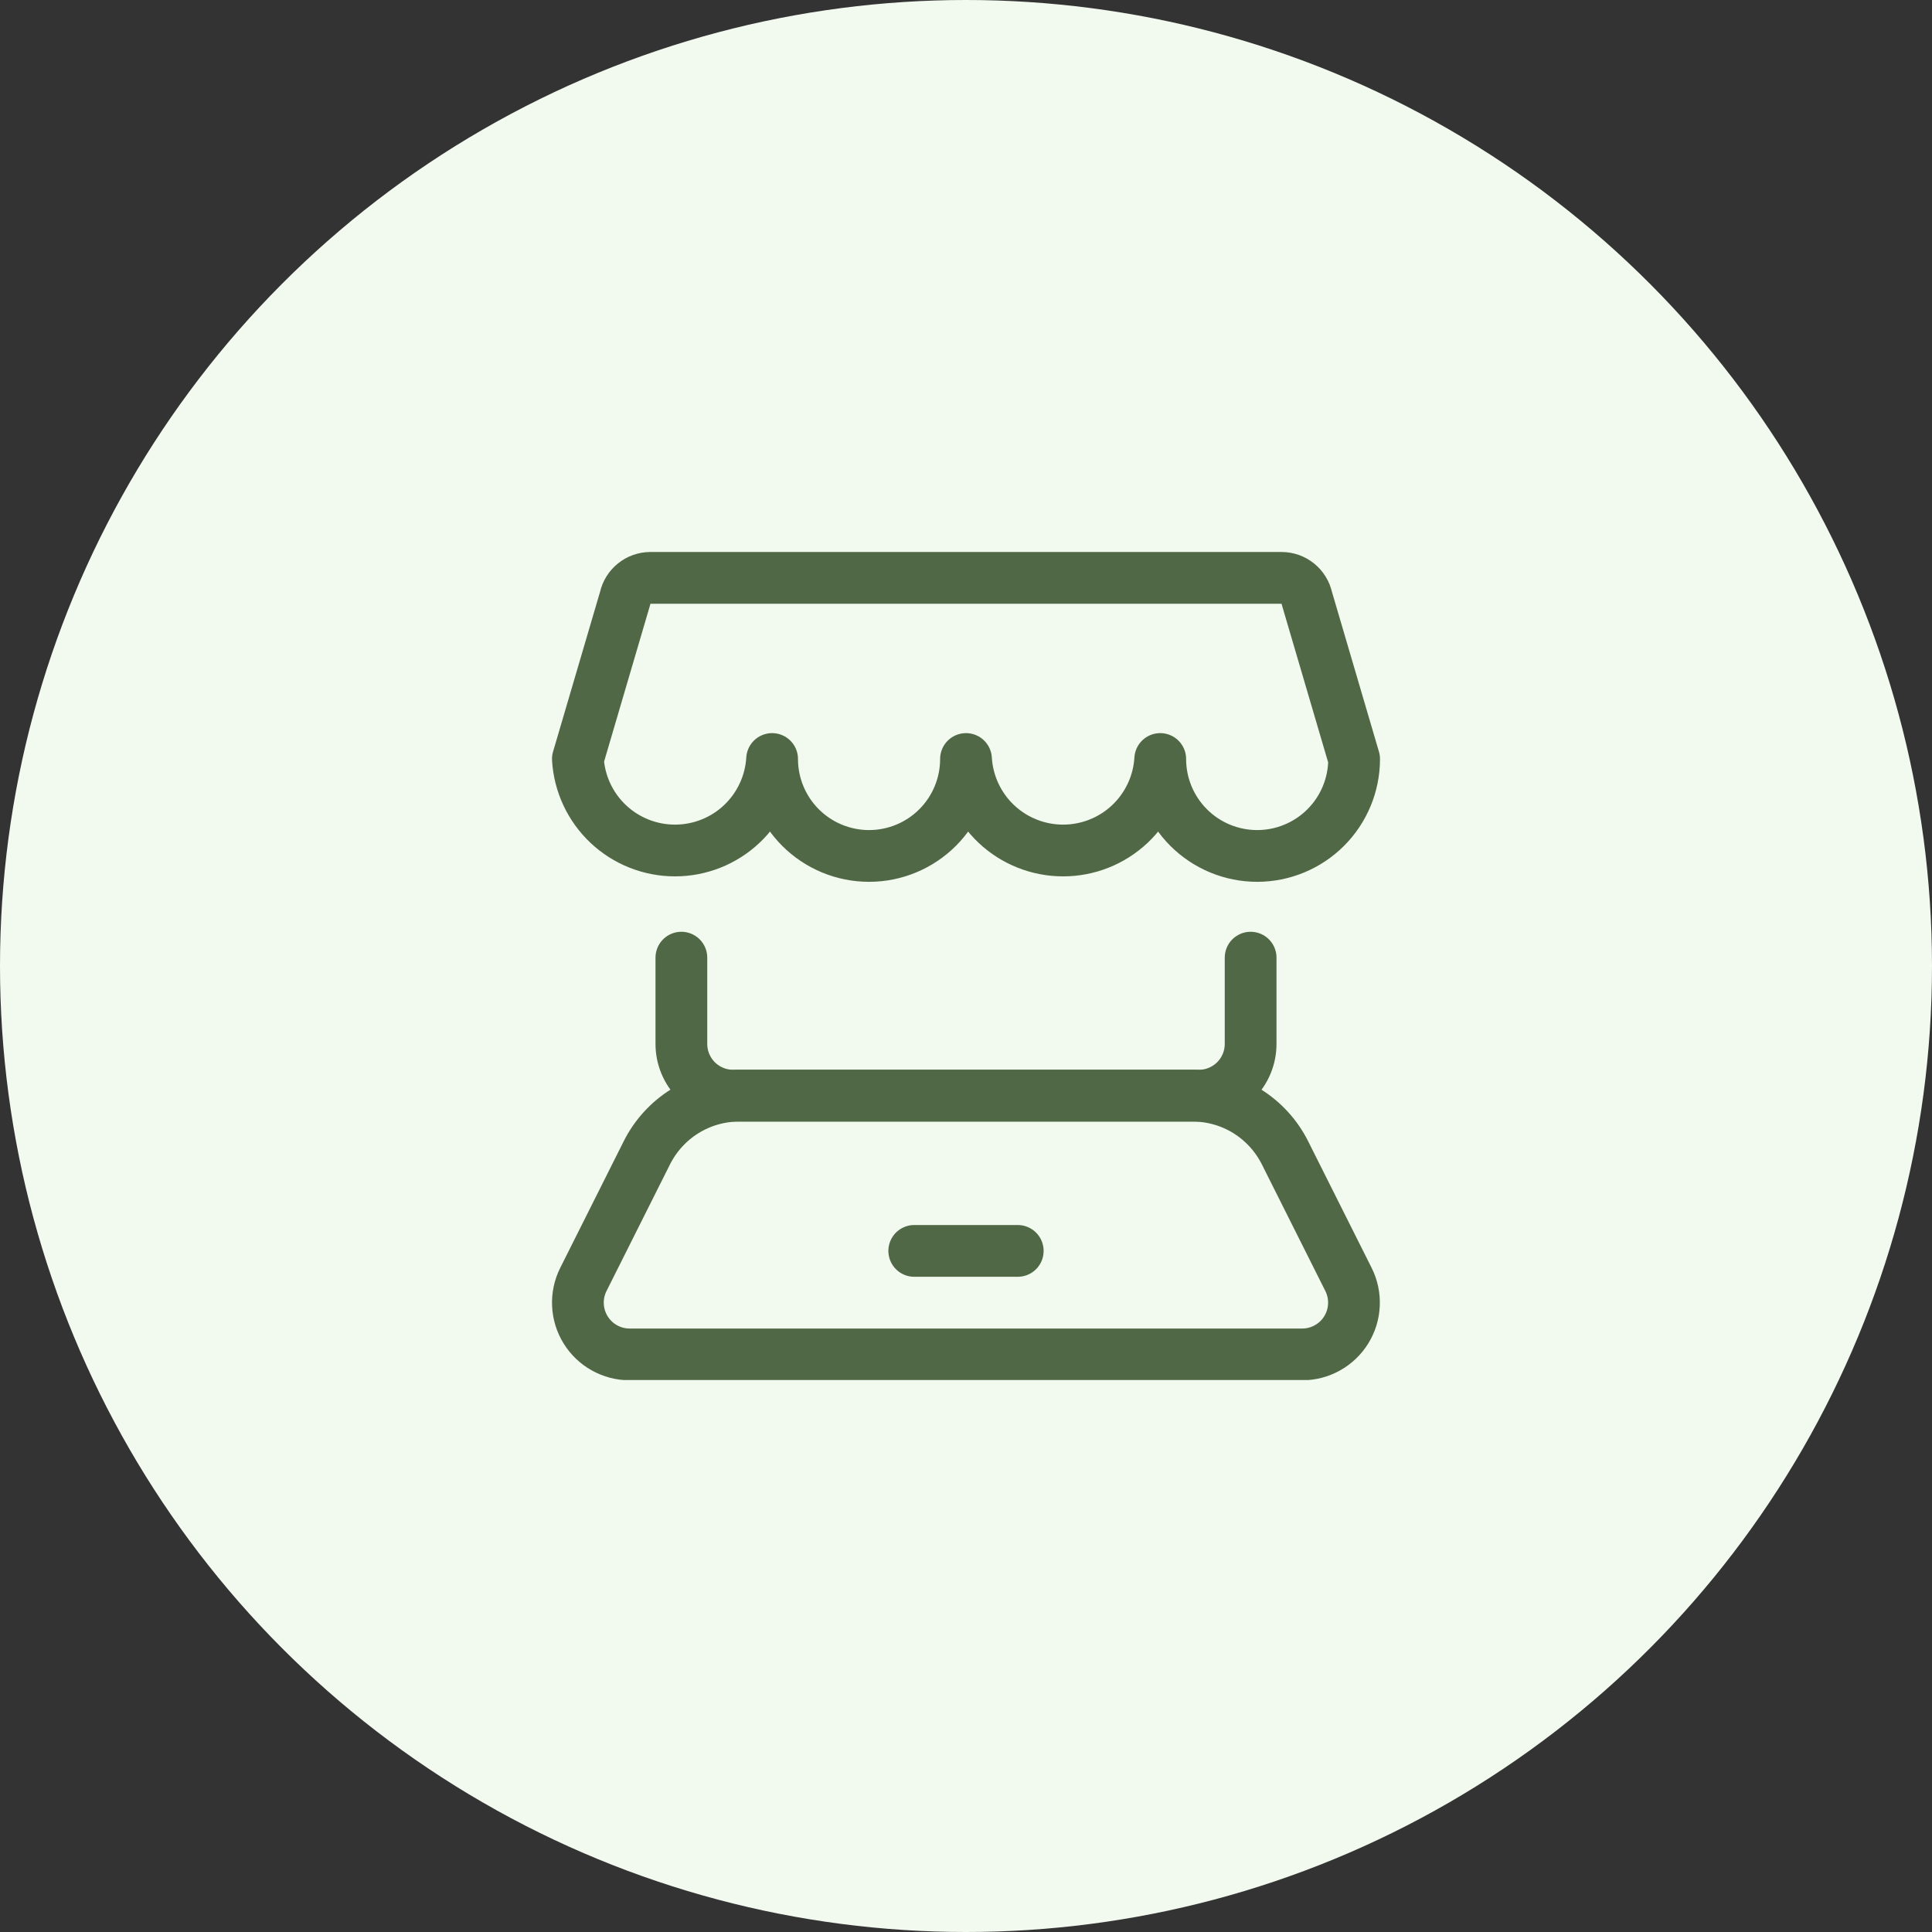
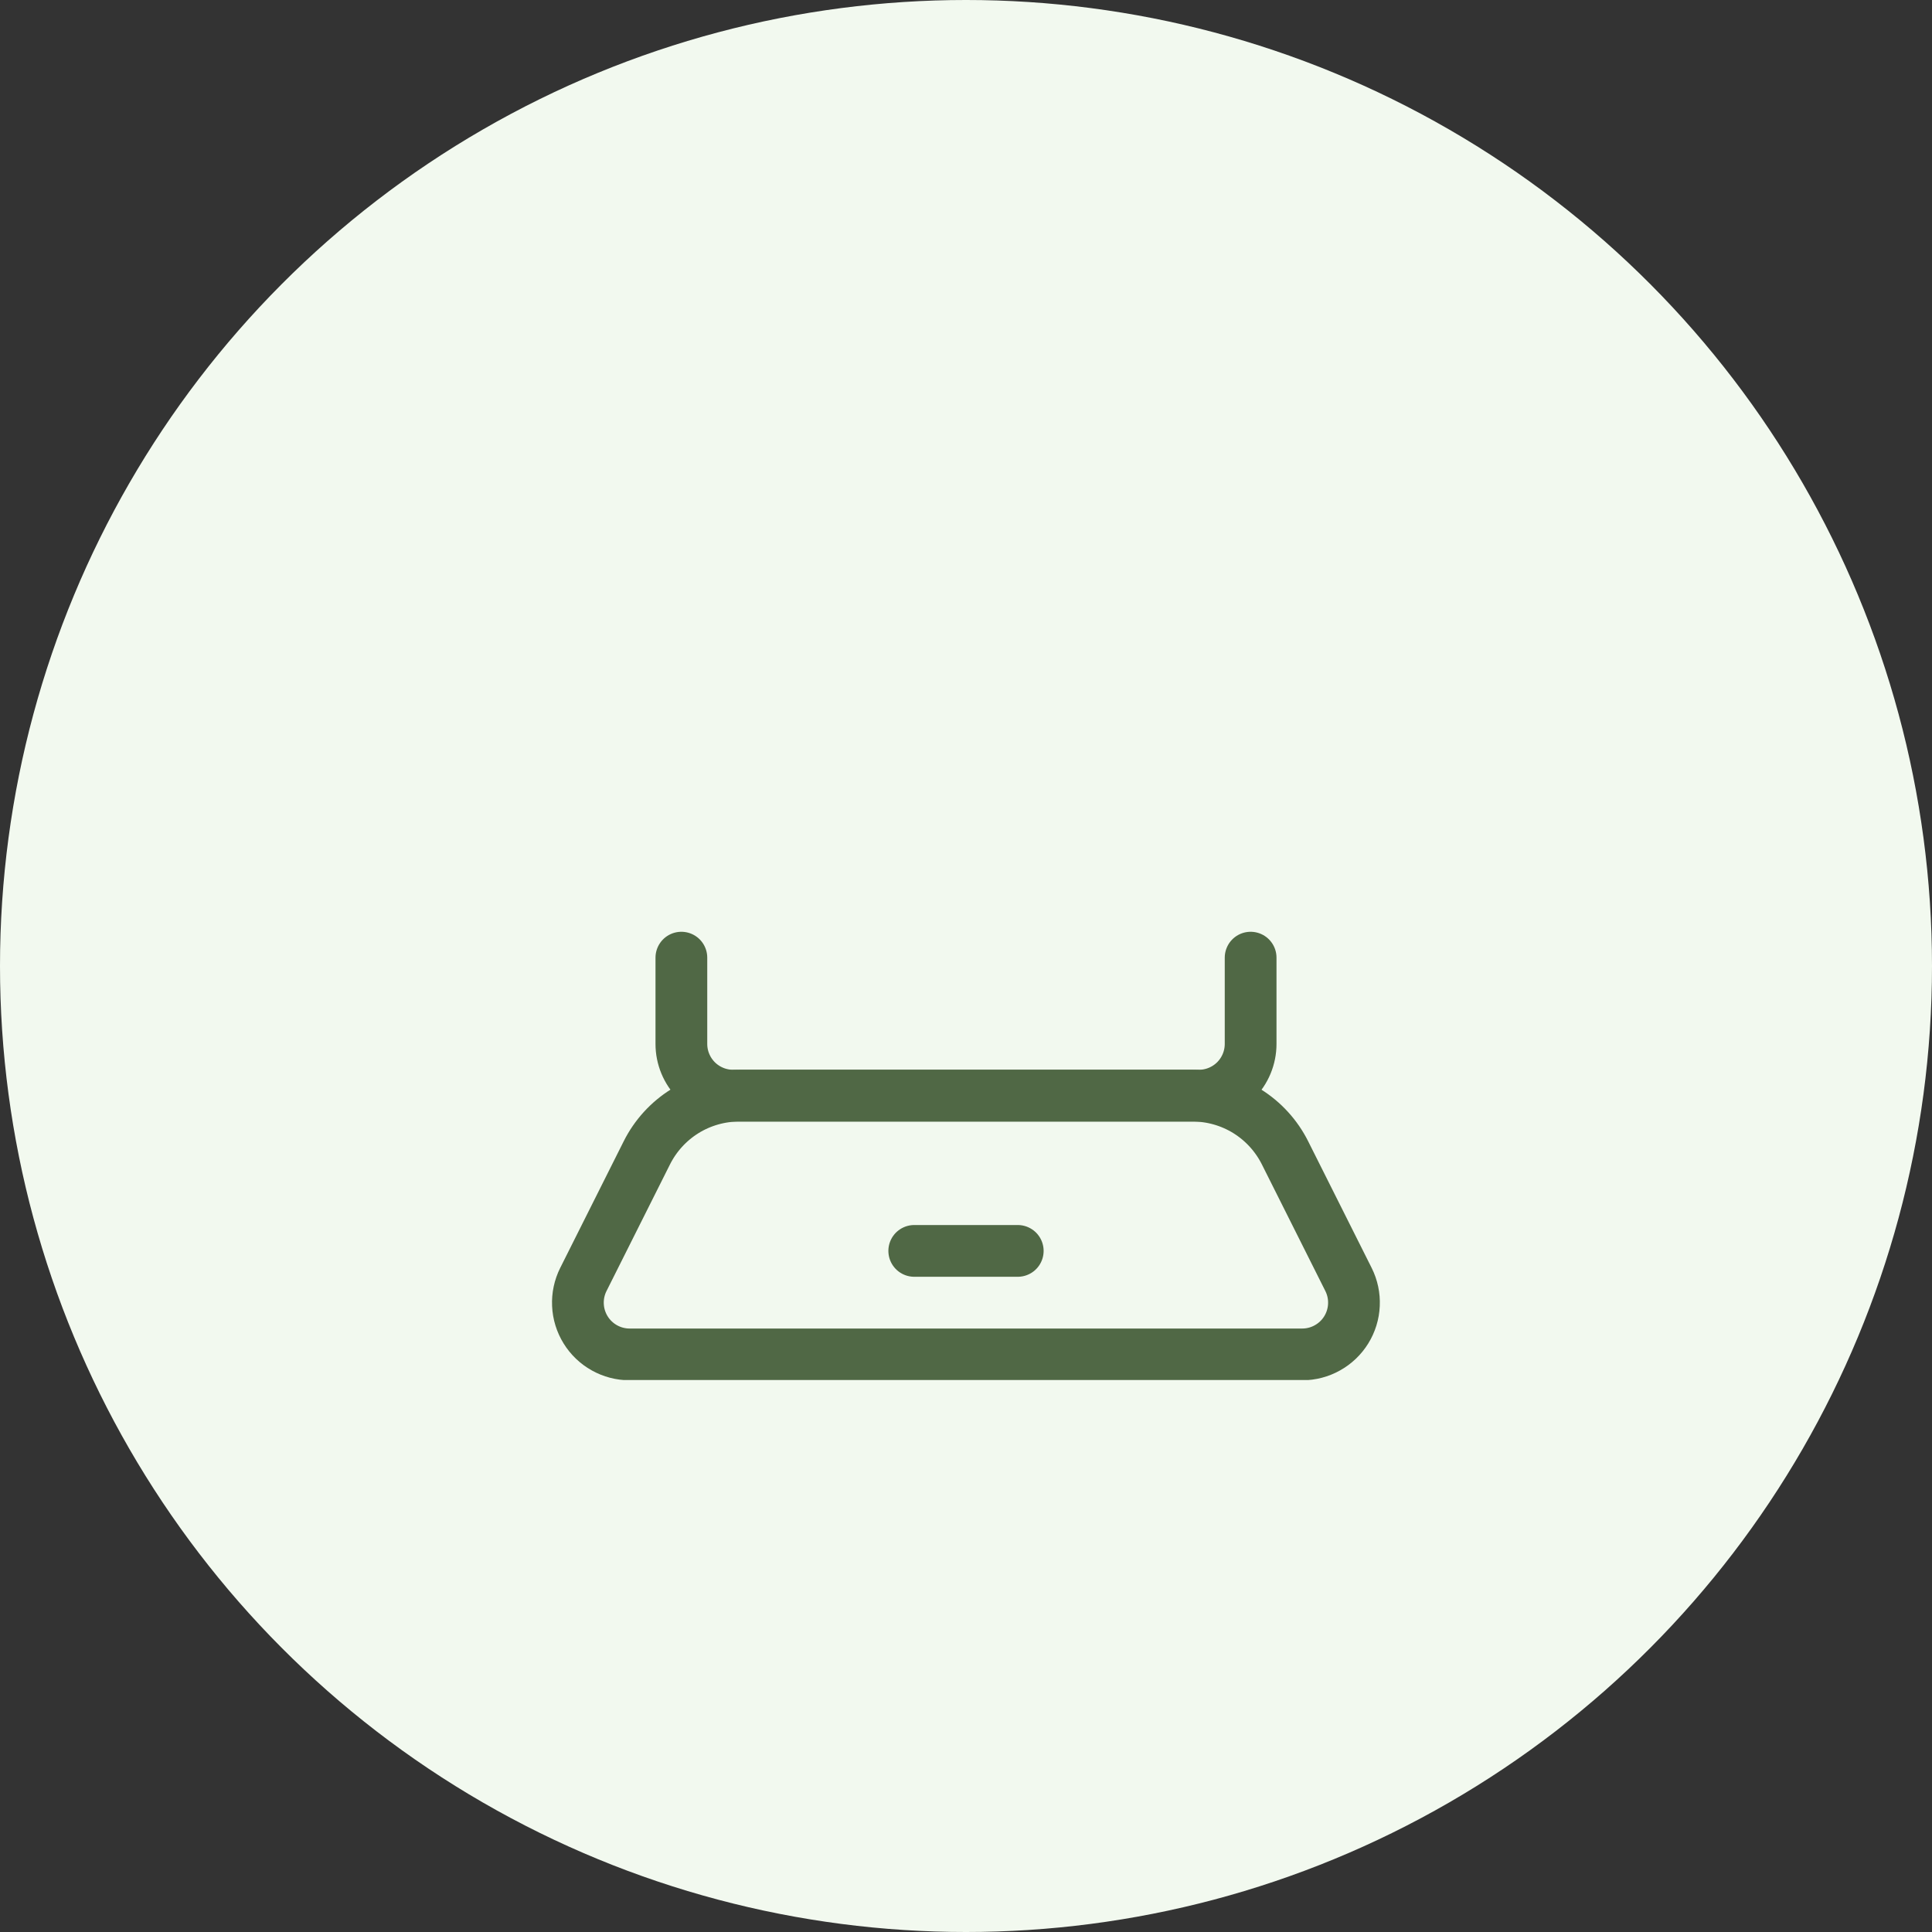
<svg xmlns="http://www.w3.org/2000/svg" width="56" height="56" viewBox="0 0 56 56" fill="none">
  <rect x="0" y="0" width="56" height="56" fill="#333333" stroke="none" />
  <circle cx="28" cy="28" r="28" fill="#F2F9EF" />
  <g clip-path="url(#clip0_4165_17280)">
    <path d="M36.25 27.758V30.258C36.25 30.656 36.092 31.037 35.811 31.319C35.529 31.6 35.148 31.758 34.75 31.758H21.25C20.852 31.758 20.471 31.6 20.189 31.319C19.908 31.037 19.75 30.656 19.75 30.258V27.758" stroke="#506845" stroke-width="1.5" stroke-linecap="round" stroke-linejoin="round" />
    <path d="M37.748 39.258H18.248C17.992 39.258 17.741 39.192 17.518 39.067C17.295 38.943 17.108 38.763 16.974 38.546C16.84 38.329 16.763 38.081 16.752 37.825C16.74 37.57 16.794 37.316 16.908 37.088L18.748 33.418C18.997 32.92 19.379 32.501 19.852 32.207C20.326 31.914 20.871 31.759 21.428 31.758H34.568C35.125 31.759 35.67 31.914 36.144 32.207C36.617 32.501 36.999 32.92 37.248 33.418L39.088 37.088C39.202 37.316 39.256 37.57 39.244 37.825C39.233 38.081 39.156 38.329 39.022 38.546C38.888 38.763 38.7 38.943 38.477 39.067C38.255 39.192 38.003 39.258 37.748 39.258Z" stroke="#506845" stroke-width="1.5" stroke-linecap="round" stroke-linejoin="round" />
    <path d="M26.5 36.258H29.5" stroke="#506845" stroke-width="1.5" stroke-linecap="round" stroke-linejoin="round" />
-     <path d="M16.75 22C16.793 22.718 17.108 23.392 17.631 23.885C18.154 24.378 18.846 24.652 19.565 24.652C20.284 24.652 20.976 24.378 21.499 23.885C22.022 23.392 22.337 22.718 22.38 22C22.38 22.745 22.676 23.46 23.203 23.987C23.73 24.514 24.445 24.81 25.19 24.81C25.935 24.81 26.65 24.514 27.177 23.987C27.704 23.46 28 22.745 28 22C28.043 22.718 28.358 23.392 28.881 23.885C29.404 24.378 30.096 24.652 30.815 24.652C31.534 24.652 32.226 24.378 32.749 23.885C33.272 23.392 33.587 22.718 33.63 22C33.63 22.745 33.926 23.46 34.453 23.987C34.98 24.514 35.695 24.81 36.44 24.81C37.185 24.81 37.9 24.514 38.427 23.987C38.954 23.46 39.25 22.745 39.25 22L37.88 17.34C37.844 17.173 37.751 17.024 37.619 16.917C37.486 16.809 37.321 16.751 37.15 16.75H18.85C18.679 16.751 18.514 16.809 18.381 16.917C18.249 17.024 18.156 17.173 18.12 17.34L16.75 22Z" stroke="#506845" stroke-width="1.5" stroke-linecap="round" stroke-linejoin="round" />
  </g>
  <defs>
    <clipPath id="clip0_4165_17280">
      <rect width="24" height="24" fill="white" transform="translate(16 16)" />
    </clipPath>
  </defs>
</svg>